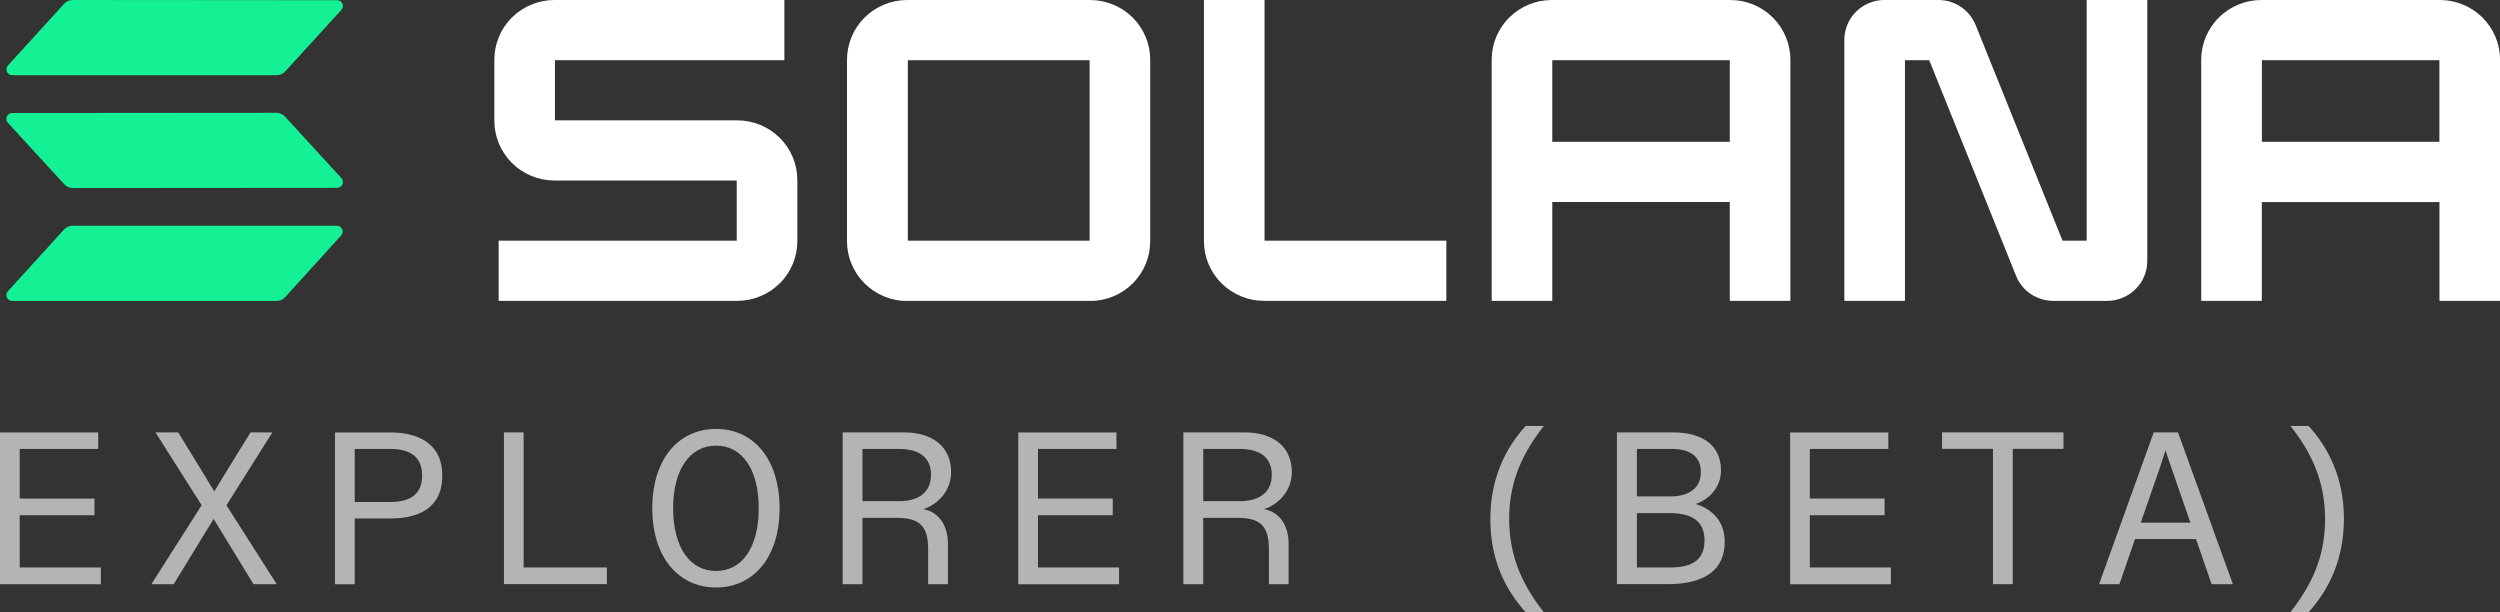
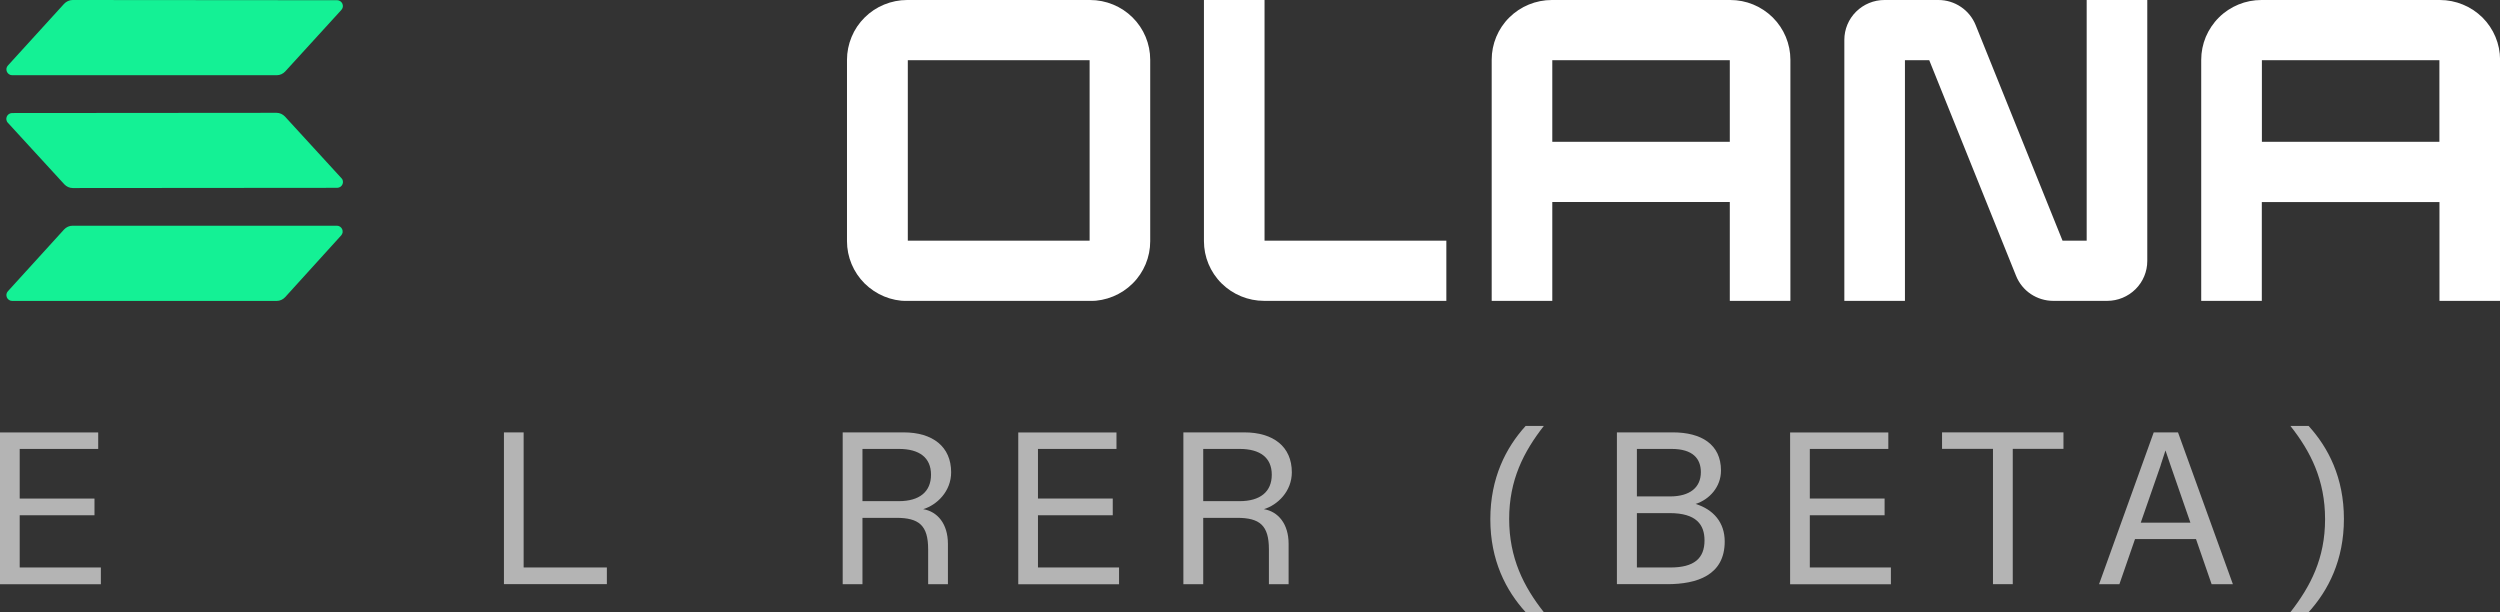
<svg xmlns="http://www.w3.org/2000/svg" id="Layer_1" viewBox="0 0 349 85.46">
  <rect x="0" y="0" width="349" height="85.46" fill="#333333" stroke="none" />
  <defs>
    <style>.cls-1{fill:none;}.cls-2{fill:#b4b4b4;}.cls-3{fill:#fff;}.cls-4{fill:#14f195;fill-rule:evenodd;}.cls-5{clip-path:url(#clippath);}</style>
    <clipPath id="clippath">
      <rect class="cls-1" y="0" width="349" height="42" />
    </clipPath>
  </defs>
  <g class="cls-5">
-     <path class="cls-3" d="M102.91,16.8h-25.44v-8.4h32.03V0h-32.09C75.18,0,73.04.88,71.47,2.44c-1.58,1.56-2.46,3.69-2.46,5.9v8.52c0,2.21.89,4.33,2.46,5.9,1.57,1.56,3.71,2.44,5.94,2.44h25.44v8.4h-33.24v8.4h33.3c2.23,0,4.36-.88,5.94-2.44,1.58-1.56,2.46-3.69,2.46-5.9v-8.52c0-2.21-.88-4.33-2.46-5.9-1.58-1.56-3.71-2.44-5.94-2.44h0Z" />
    <path class="cls-3" d="M152.17,0h-25.53c-1.1,0-2.2.22-3.22.64s-1.94,1.03-2.72,1.81c-.78.77-1.4,1.69-1.82,2.71-.42,1.01-.64,2.1-.64,3.19v25.32c0,1.1.22,2.18.64,3.19.42,1.01,1.04,1.93,1.82,2.71.78.77,1.71,1.39,2.72,1.81s2.11.64,3.22.64h25.53c2.23,0,4.37-.88,5.94-2.44,1.58-1.56,2.46-3.69,2.46-5.9V8.34c0-2.21-.88-4.33-2.46-5.9C156.54.88,154.4,0,152.17,0h0ZM152.11,33.6h-25.38V8.4h25.38v25.2Z" />
    <path class="cls-3" d="M241.54,0h-24.9c-2.23,0-4.37.88-5.94,2.44-1.58,1.56-2.46,3.69-2.46,5.9v33.66h8.46v-13.8h24.78v13.8h8.46V8.34c0-1.1-.22-2.18-.64-3.19s-1.04-1.93-1.82-2.71c-.78-.77-1.71-1.39-2.73-1.81C243.73.21,242.64,0,241.54,0h0ZM241.48,19.8h-24.78v-11.4h24.78v11.4Z" />
    <path class="cls-3" d="M340.6,0h-24.89c-1.11,0-2.2.21-3.22.63-1.02.42-1.95,1.03-2.73,1.81-.78.77-1.4,1.7-1.83,2.71-.42,1.01-.64,2.1-.64,3.2v33.66h8.46v-13.8h24.8v13.8h8.46V8.34c0-2.21-.89-4.33-2.46-5.9C344.96.88,342.83,0,340.6,0h0ZM340.54,19.8h-24.78v-11.4h24.78v11.4Z" />
    <path class="cls-3" d="M291.31,33.6h-3.38l-12.13-30.1c-.42-1.03-1.13-1.92-2.06-2.54C272.81.33,271.72,0,270.6,0h-7.53c-1.49,0-2.91.59-3.96,1.63-1.05,1.04-1.64,2.46-1.64,3.93v36.44h8.46V8.4h3.39l12.12,30.1c.41,1.03,1.13,1.92,2.05,2.54.93.62,2.02.96,3.14.96h7.53c1.49,0,2.91-.59,3.96-1.63,1.05-1.04,1.64-2.46,1.64-3.93V0h-8.46v33.6Z" />
    <path class="cls-3" d="M176.53,0h-8.46v33.66c0,2.21.88,4.33,2.46,5.9,1.58,1.56,3.71,2.44,5.94,2.44h25.44v-8.4h-25.38V0Z" />
    <path class="cls-4" d="M8.95,32.03c.15-.16.33-.29.53-.38.2-.09.42-.14.64-.14h36.92c.16,0,.31.05.44.14.13.09.23.21.29.35.06.14.08.3.06.45-.03.15-.1.3-.2.41l-7.83,8.63c-.15.16-.33.29-.53.38-.2.09-.42.14-.64.14H1.69c-.16,0-.31-.05-.44-.14-.13-.09-.23-.21-.29-.35-.06-.14-.08-.3-.06-.45s.1-.3.2-.41l7.85-8.63ZM47.67,24.87c.11.11.18.26.2.41.03.15,0,.31-.06.45-.06.14-.16.26-.29.35-.13.09-.28.13-.44.14l-36.93.03c-.22,0-.44-.05-.64-.14-.2-.09-.38-.22-.53-.38L1.09,17.13c-.11-.11-.17-.26-.2-.41-.03-.15,0-.31.06-.45.06-.14.16-.26.29-.35.13-.09.28-.13.44-.14l36.93-.03c.22,0,.44.05.64.14.2.09.38.22.53.38l7.88,8.6ZM8.95.53c.15-.16.33-.29.53-.38C9.69.05,9.91,0,10.13,0l36.94.03c.16,0,.31.05.44.14.13.09.23.21.29.35.06.14.08.3.06.45-.03.15-.1.3-.2.41l-7.85,8.6c-.15.16-.33.29-.53.38-.2.09-.42.14-.64.14H1.69c-.16,0-.31-.05-.44-.14-.13-.09-.23-.21-.29-.35-.06-.14-.08-.3-.06-.45s.1-.3.2-.41L8.95.53Z" />
  </g>
  <path class="cls-2" d="M14.08,81.55v-2.33H2.75v-7.29h10.44v-2.33H2.75v-6.93h10.96v-2.3H0v21.19h14.08Z" />
-   <path class="cls-2" d="M24.25,81.55l4.72-7.72c.3-.48.58-.91.85-1.39l.85,1.39,4.72,7.72h3.24l-7.02-11.02,6.42-10.17h-3.06l-4.03,6.54c-.36.61-.7,1.18-1.03,1.69-.33-.51-.7-1.12-1.03-1.69l-4-6.54h-3.18l6.45,10.17-7.02,11.02h3.12Z" />
-   <path class="cls-2" d="M49.52,81.55v-9.17h4.96c3.84,0,7.26-1.36,7.26-5.99s-3.57-6.02-7.26-6.02h-7.72v21.19h2.76ZM49.52,62.67h4.93c3.24,0,4.48,1.45,4.48,3.72s-1.24,3.69-4.48,3.69h-4.93v-7.42Z" />
  <path class="cls-2" d="M84.72,81.55v-2.33h-11.62v-18.86h-2.75v21.19h14.38Z" />
-   <path class="cls-2" d="M99.96,82.01c5.24,0,8.87-4.21,8.87-11.05s-3.6-11.08-8.87-11.08-8.9,4.24-8.9,11.08,3.66,11.05,8.9,11.05ZM99.96,79.71c-3.63,0-5.99-3.27-5.99-8.75s2.39-8.75,5.99-8.75,5.96,3.24,5.96,8.75-2.36,8.75-5.96,8.75Z" />
  <path class="cls-2" d="M120.4,81.55v-9.26h4.72c3.15,0,4.45,1.03,4.45,4.39v4.87h2.76v-5.63c0-2.78-1.45-4.51-3.45-4.84,1.91-.58,3.9-2.48,3.9-5.15,0-3.57-2.57-5.57-6.63-5.57h-8.51v21.19h2.75ZM120.4,62.67h5.09c2.85,0,4.48,1.21,4.48,3.6s-1.63,3.69-4.48,3.69h-5.09v-7.29Z" />
  <path class="cls-2" d="M156.22,81.55v-2.33h-11.32v-7.29h10.44v-2.33h-10.44v-6.93h10.96v-2.3h-13.71v21.19h14.08Z" />
  <path class="cls-2" d="M167.97,81.55v-9.26h4.72c3.15,0,4.45,1.03,4.45,4.39v4.87h2.75v-5.63c0-2.78-1.45-4.51-3.45-4.84,1.91-.58,3.9-2.48,3.9-5.15,0-3.57-2.57-5.57-6.63-5.57h-8.51v21.19h2.76ZM167.97,62.67h5.09c2.84,0,4.48,1.21,4.48,3.6s-1.63,3.69-4.48,3.69h-5.09v-7.29Z" />
  <path class="cls-2" d="M215.52,85.46c-2.82-3.57-4.84-7.57-4.84-13.02s2.03-9.38,4.84-12.98h-2.54c-2.75,3.03-4.93,7.26-4.93,13.02s2.18,9.96,4.93,12.98h2.54Z" />
  <path class="cls-2" d="M232.75,81.55c4.15,0,8.02-1.24,8.02-5.96,0-2.63-1.54-4.45-4.06-5.24,1.91-.61,3.54-2.36,3.54-4.66,0-3.66-2.75-5.33-6.72-5.33h-7.81v21.19h7.02ZM228.51,62.67h4.84c2.97,0,4.09,1.36,4.09,3.24,0,2.15-1.54,3.39-4.3,3.39h-4.63v-6.63ZM228.51,71.63h4.57c3.75,0,4.87,1.63,4.87,3.81,0,2.51-1.45,3.78-4.75,3.78h-4.69v-7.6Z" />
  <path class="cls-2" d="M263.97,81.55v-2.33h-11.32v-7.29h10.44v-2.33h-10.44v-6.93h10.96v-2.3h-13.71v21.19h14.08Z" />
  <path class="cls-2" d="M280.98,81.55v-18.89h7.08v-2.3h-16.95v2.3h7.11v18.89h2.75Z" />
  <path class="cls-2" d="M311.71,81.55l-7.66-21.19h-3.39l-7.63,21.19h2.84l2.18-6.3h8.51l2.18,6.3h2.97ZM301.63,64.94c.24-.73.45-1.36.67-2.06l.7,2.06,2.78,8.02h-6.93l2.79-8.02Z" />
  <path class="cls-2" d="M319.74,59.46c2.82,3.57,4.84,7.54,4.84,13.02s-2.03,9.38-4.84,12.98h2.54c2.75-3.03,4.93-7.26,4.93-13.02s-2.18-9.96-4.93-12.98h-2.54Z" />
</svg>